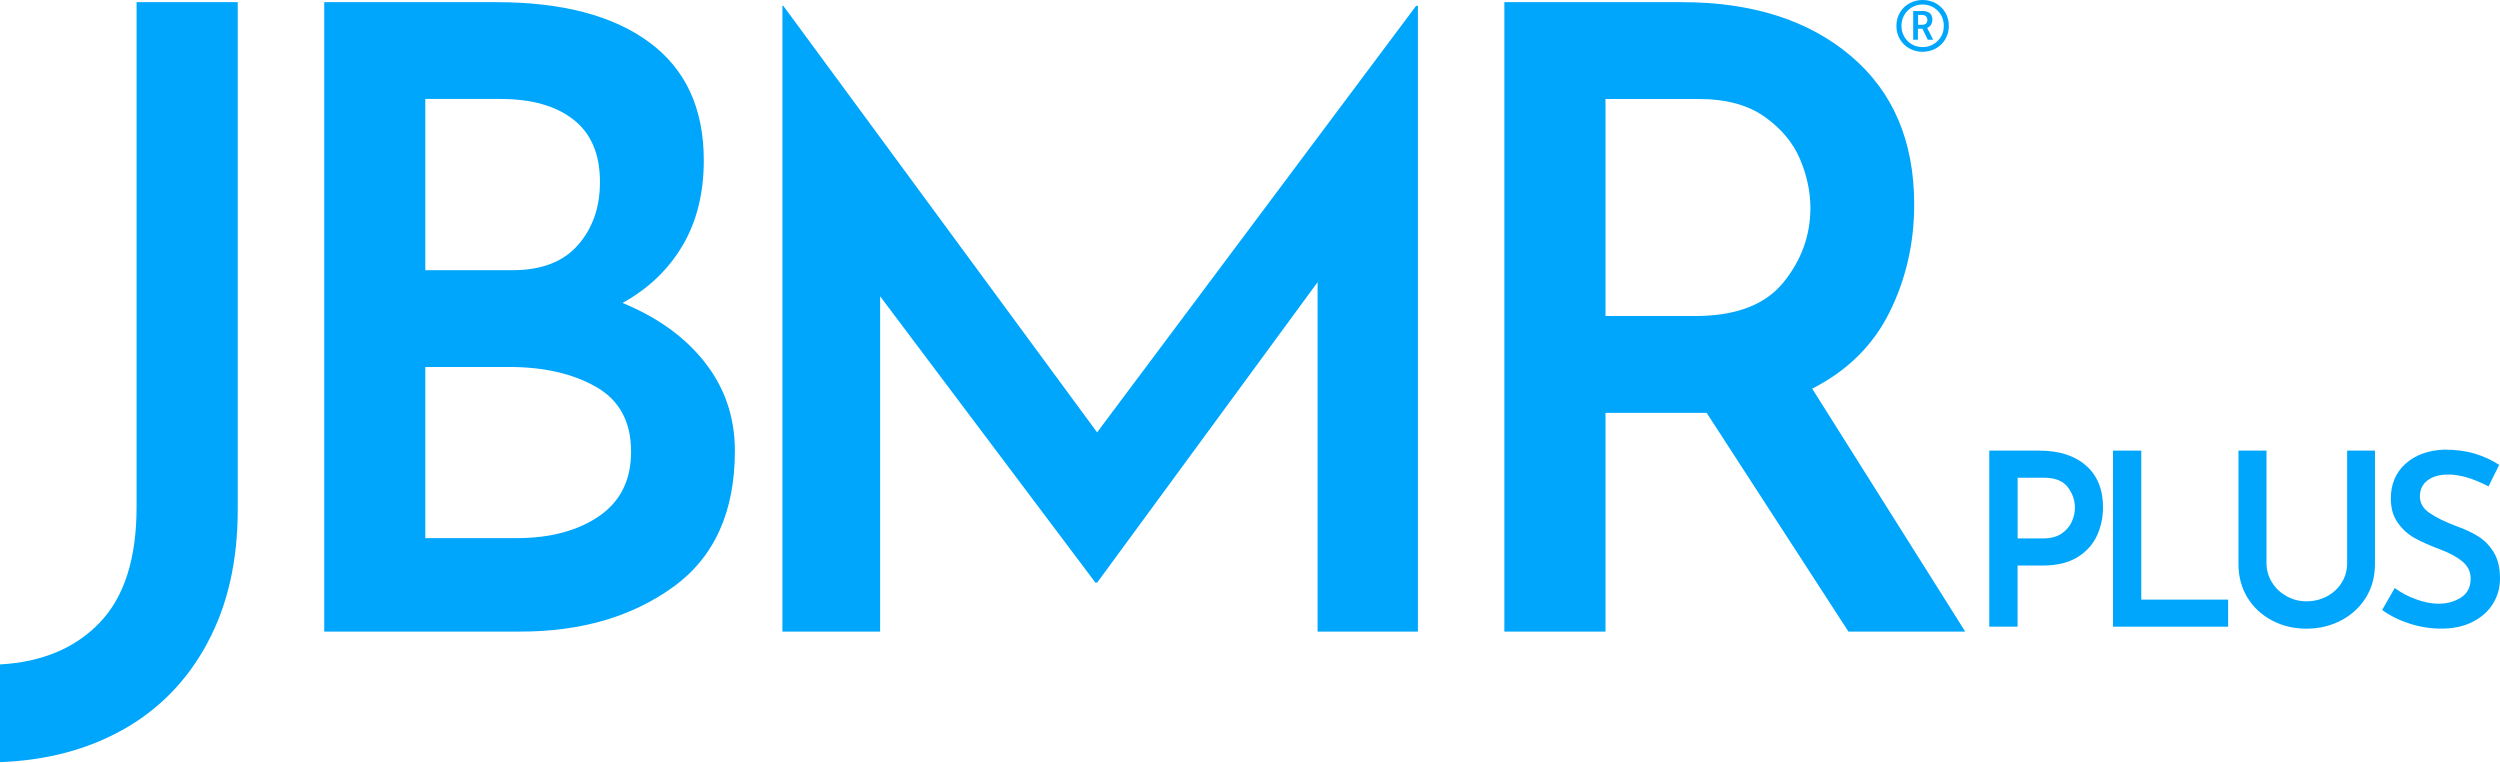
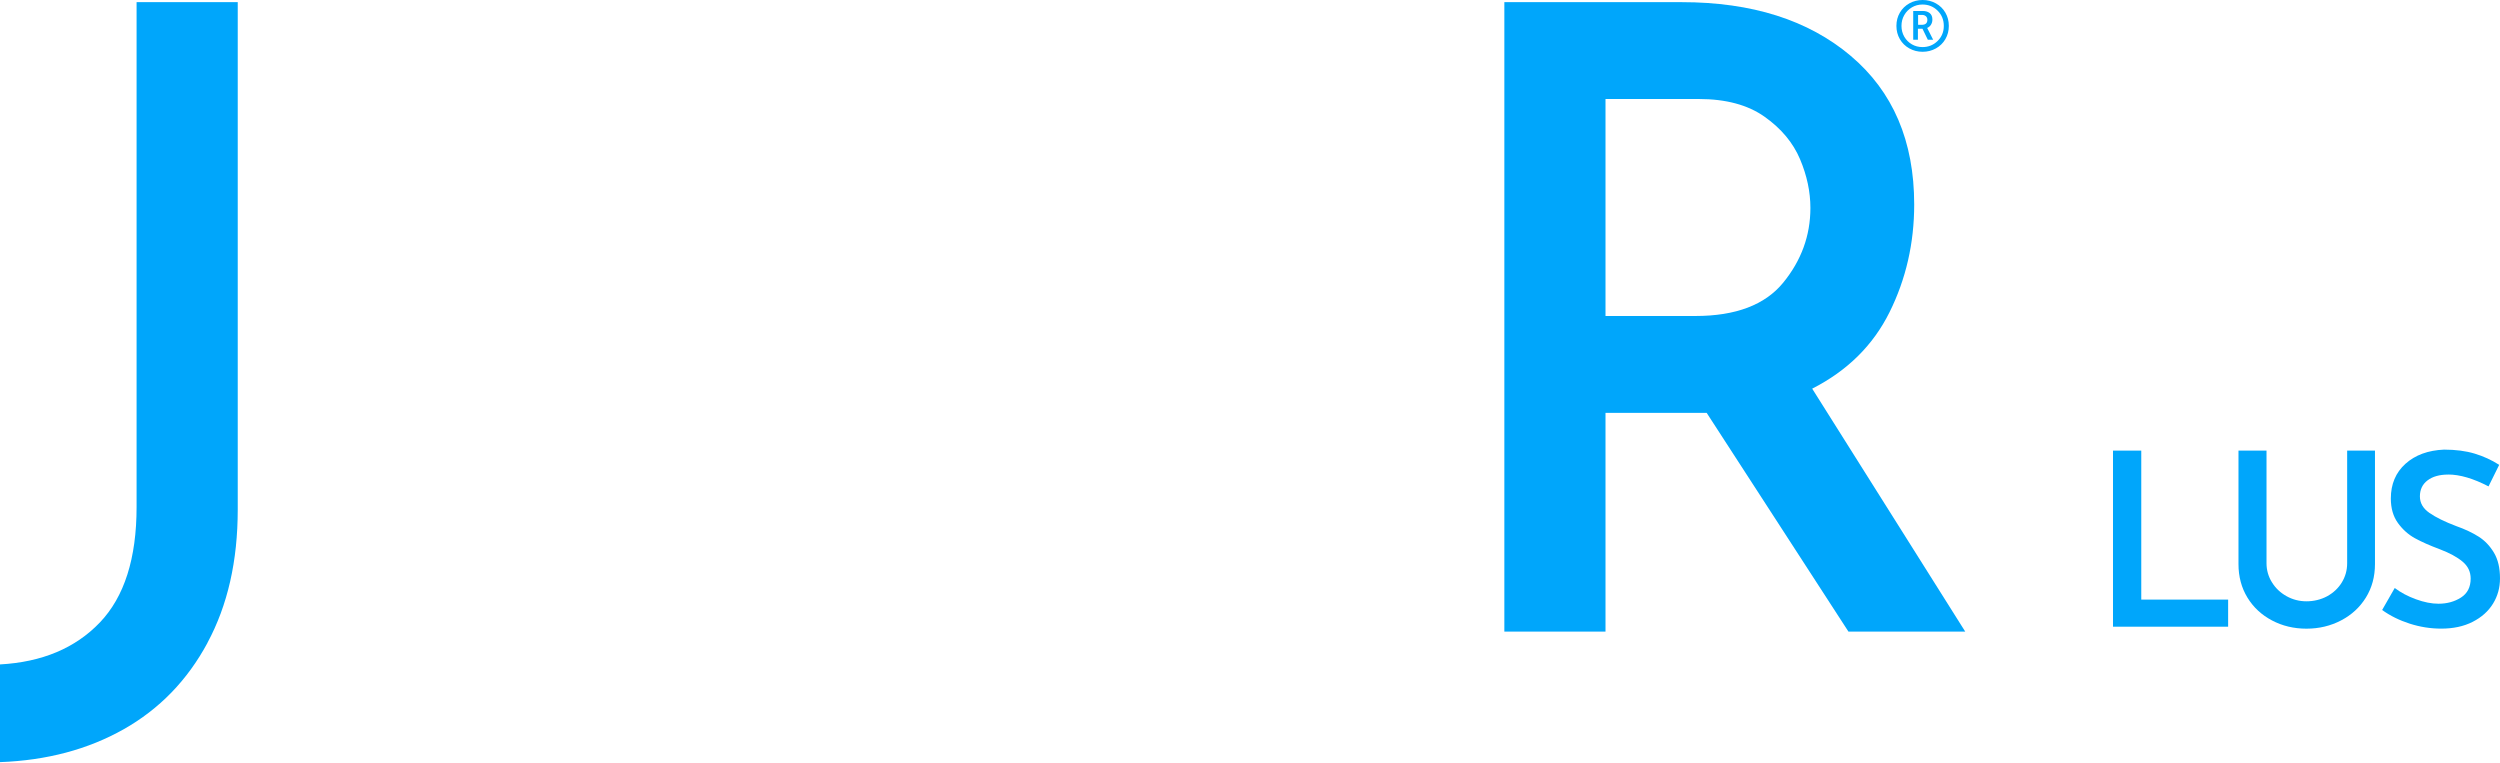
<svg xmlns="http://www.w3.org/2000/svg" width="262" height="80" viewBox="0 0 262 80" fill="none">
  <g clip-path="url(#clip0_338_16)">
    <path d="M21.746 67.369C19.633 71.293 16.704 74.312 12.957 76.429C9.211 78.542 4.892 79.692 0 79.871V69.632C4.408 69.387 7.896 67.923 10.464 65.237C13.032 62.552 14.314 58.519 14.314 53.139V0.226H24.915V53.411C24.915 58.787 23.858 63.439 21.741 67.364L21.746 67.369Z" fill="#00A6FB" />
-     <path d="M73.889 38.008C75.974 40.665 77.016 43.75 77.016 47.252C77.016 53.656 74.856 58.411 70.537 61.524C66.218 64.636 60.89 66.19 54.547 66.19H33.98V0.226H52.012C58.899 0.226 64.246 1.629 68.049 4.437C71.857 7.244 73.758 11.366 73.758 16.802C73.758 20.244 73.016 23.22 71.537 25.727C70.058 28.234 67.96 30.243 65.242 31.75C68.927 33.262 71.81 35.346 73.894 38.004L73.889 38.008ZM44.576 28.314H53.726C56.745 28.314 59.026 27.441 60.566 25.685C62.106 23.934 62.876 21.732 62.876 19.07C62.876 16.169 61.956 13.995 60.111 12.544C58.266 11.094 55.716 10.371 52.453 10.371H44.571V28.309L44.576 28.314ZM62.786 54.092C65.021 52.552 66.138 50.304 66.138 47.341C66.138 44.2 64.913 41.938 62.467 40.543C60.021 39.154 56.984 38.459 53.36 38.459H44.571V56.397H54.087C57.651 56.397 60.552 55.627 62.786 54.087V54.092Z" fill="#00A6FB" />
-     <path d="M148.596 0.605V66.19H138.084V29.572L114.982 61.059H114.799L92.236 31.05V66.19H81.997V0.605H82.086L114.977 45.313L148.413 0.605H148.596Z" fill="#00A6FB" />
    <path d="M193.716 66.19L178.857 43.266H168.257V66.19H157.656V0.226H176.233C183.604 0.226 189.505 2.099 193.946 5.845C198.387 9.591 200.608 14.784 200.608 21.431C200.608 25.478 199.749 29.239 198.026 32.713C196.303 36.187 193.599 38.858 189.918 40.731L205.955 66.19H193.725H193.716ZM168.257 33.116H177.679C181.904 33.116 184.975 31.952 186.876 29.628C188.777 27.304 189.73 24.689 189.73 21.793C189.73 20.103 189.369 18.394 188.641 16.676C187.913 14.957 186.679 13.474 184.928 12.235C183.177 10.995 180.881 10.376 178.041 10.376H168.257V33.116Z" fill="#00A6FB" />
-     <path d="M218.621 48.796C219.804 49.843 220.396 51.299 220.396 53.158C220.396 54.223 220.185 55.214 219.762 56.134C219.34 57.054 218.659 57.805 217.72 58.392C216.781 58.974 215.579 59.266 214.105 59.266H211.443V65.678H208.476V47.224H213.697C215.79 47.224 217.434 47.749 218.617 48.796H218.621ZM216.072 55.909C216.57 55.561 216.926 55.139 217.138 54.641C217.349 54.144 217.452 53.665 217.452 53.209C217.452 52.43 217.203 51.712 216.706 51.054C216.208 50.397 215.368 50.064 214.185 50.064H211.448V56.425H214.11C214.922 56.425 215.574 56.252 216.077 55.904L216.072 55.909Z" fill="#00A6FB" />
    <path d="M224.405 47.224V62.838H233.508V65.678H221.443V47.224H224.41H224.405Z" fill="#00A6FB" />
    <path d="M238.095 61.017C238.466 61.627 238.973 62.11 239.616 62.472C240.259 62.833 240.958 63.017 241.719 63.017C242.48 63.017 243.235 62.838 243.888 62.486C244.536 62.129 245.048 61.65 245.423 61.04C245.794 60.43 245.982 59.763 245.982 59.035V47.224H248.897V59.115C248.897 60.434 248.578 61.603 247.944 62.627C247.31 63.65 246.442 64.448 245.343 65.021C244.245 65.594 243.038 65.885 241.719 65.885C240.4 65.885 239.198 65.599 238.104 65.021C237.015 64.448 236.156 63.65 235.531 62.627C234.907 61.603 234.593 60.434 234.593 59.115V47.224H237.531V59.035C237.531 59.744 237.719 60.406 238.09 61.012L238.095 61.017Z" fill="#00A6FB" />
    <path d="M256.573 49.735C255.662 49.735 254.939 49.937 254.404 50.345C253.874 50.749 253.606 51.308 253.606 52.017C253.606 52.726 253.939 53.289 254.606 53.754C255.273 54.218 256.207 54.678 257.409 55.134C258.319 55.453 259.103 55.824 259.756 56.237C260.408 56.65 260.944 57.214 261.366 57.922C261.789 58.631 262 59.528 262 60.608C262 61.589 261.756 62.476 261.263 63.27C260.775 64.063 260.061 64.697 259.132 65.171C258.202 65.645 257.103 65.88 255.836 65.88C254.719 65.88 253.62 65.706 252.54 65.359C251.46 65.011 250.493 64.537 249.648 63.927L250.968 61.622C251.592 62.096 252.334 62.49 253.183 62.8C254.038 63.115 254.827 63.27 255.554 63.27C256.451 63.27 257.235 63.054 257.911 62.622C258.587 62.19 258.925 61.528 258.925 60.631C258.925 59.922 258.643 59.331 258.075 58.857C257.507 58.383 256.718 57.951 255.704 57.566C254.658 57.176 253.784 56.791 253.094 56.411C252.399 56.031 251.803 55.5 251.306 54.815C250.808 54.129 250.559 53.275 250.559 52.242C250.559 50.74 251.071 49.524 252.094 48.604C253.118 47.684 254.465 47.191 256.136 47.12C257.352 47.12 258.423 47.261 259.343 47.538C260.263 47.815 261.122 48.209 261.915 48.716L260.798 50.974C259.211 50.148 257.798 49.73 256.564 49.73L256.573 49.735Z" fill="#00A6FB" />
    <path d="M202.88 0.352C203.303 0.587 203.636 0.911 203.875 1.324C204.115 1.737 204.237 2.197 204.237 2.714C204.237 3.23 204.115 3.69 203.875 4.103C203.636 4.516 203.303 4.84 202.88 5.075C202.458 5.31 201.993 5.427 201.49 5.427C200.988 5.427 200.523 5.31 200.101 5.075C199.678 4.84 199.345 4.516 199.106 4.103C198.866 3.69 198.744 3.23 198.744 2.714C198.744 2.197 198.866 1.737 199.106 1.324C199.345 0.911 199.678 0.592 200.101 0.352C200.523 0.117 200.988 0 201.49 0C201.993 0 202.458 0.117 202.88 0.352ZM203.063 4.291C203.495 3.864 203.711 3.338 203.711 2.714C203.711 2.089 203.495 1.545 203.063 1.117C202.631 0.69 202.101 0.474 201.476 0.474C201.073 0.474 200.702 0.573 200.368 0.77C200.035 0.967 199.767 1.235 199.57 1.577C199.373 1.915 199.275 2.296 199.275 2.714C199.275 3.131 199.373 3.507 199.57 3.85C199.767 4.188 200.035 4.455 200.368 4.648C200.702 4.84 201.073 4.934 201.476 4.934C202.101 4.934 202.631 4.718 203.063 4.291ZM202.373 2.582C202.279 2.737 202.143 2.85 201.969 2.929L202.594 4.164H202.035L201.476 3.014H200.997V4.164H200.505V1.15H201.509C201.805 1.15 202.044 1.225 202.232 1.371C202.42 1.521 202.514 1.746 202.514 2.052C202.514 2.249 202.467 2.422 202.373 2.577V2.582ZM201.397 2.601C201.791 2.601 201.988 2.427 201.988 2.075C201.988 1.911 201.932 1.784 201.824 1.695C201.716 1.606 201.589 1.563 201.443 1.563H201.016V2.601H201.397Z" fill="#00A6FB" />
  </g>
  <defs>
    <clipPath id="clip0_338_16">
      <rect width="262" height="79.87" fill="white" />
    </clipPath>
  </defs>
</svg>